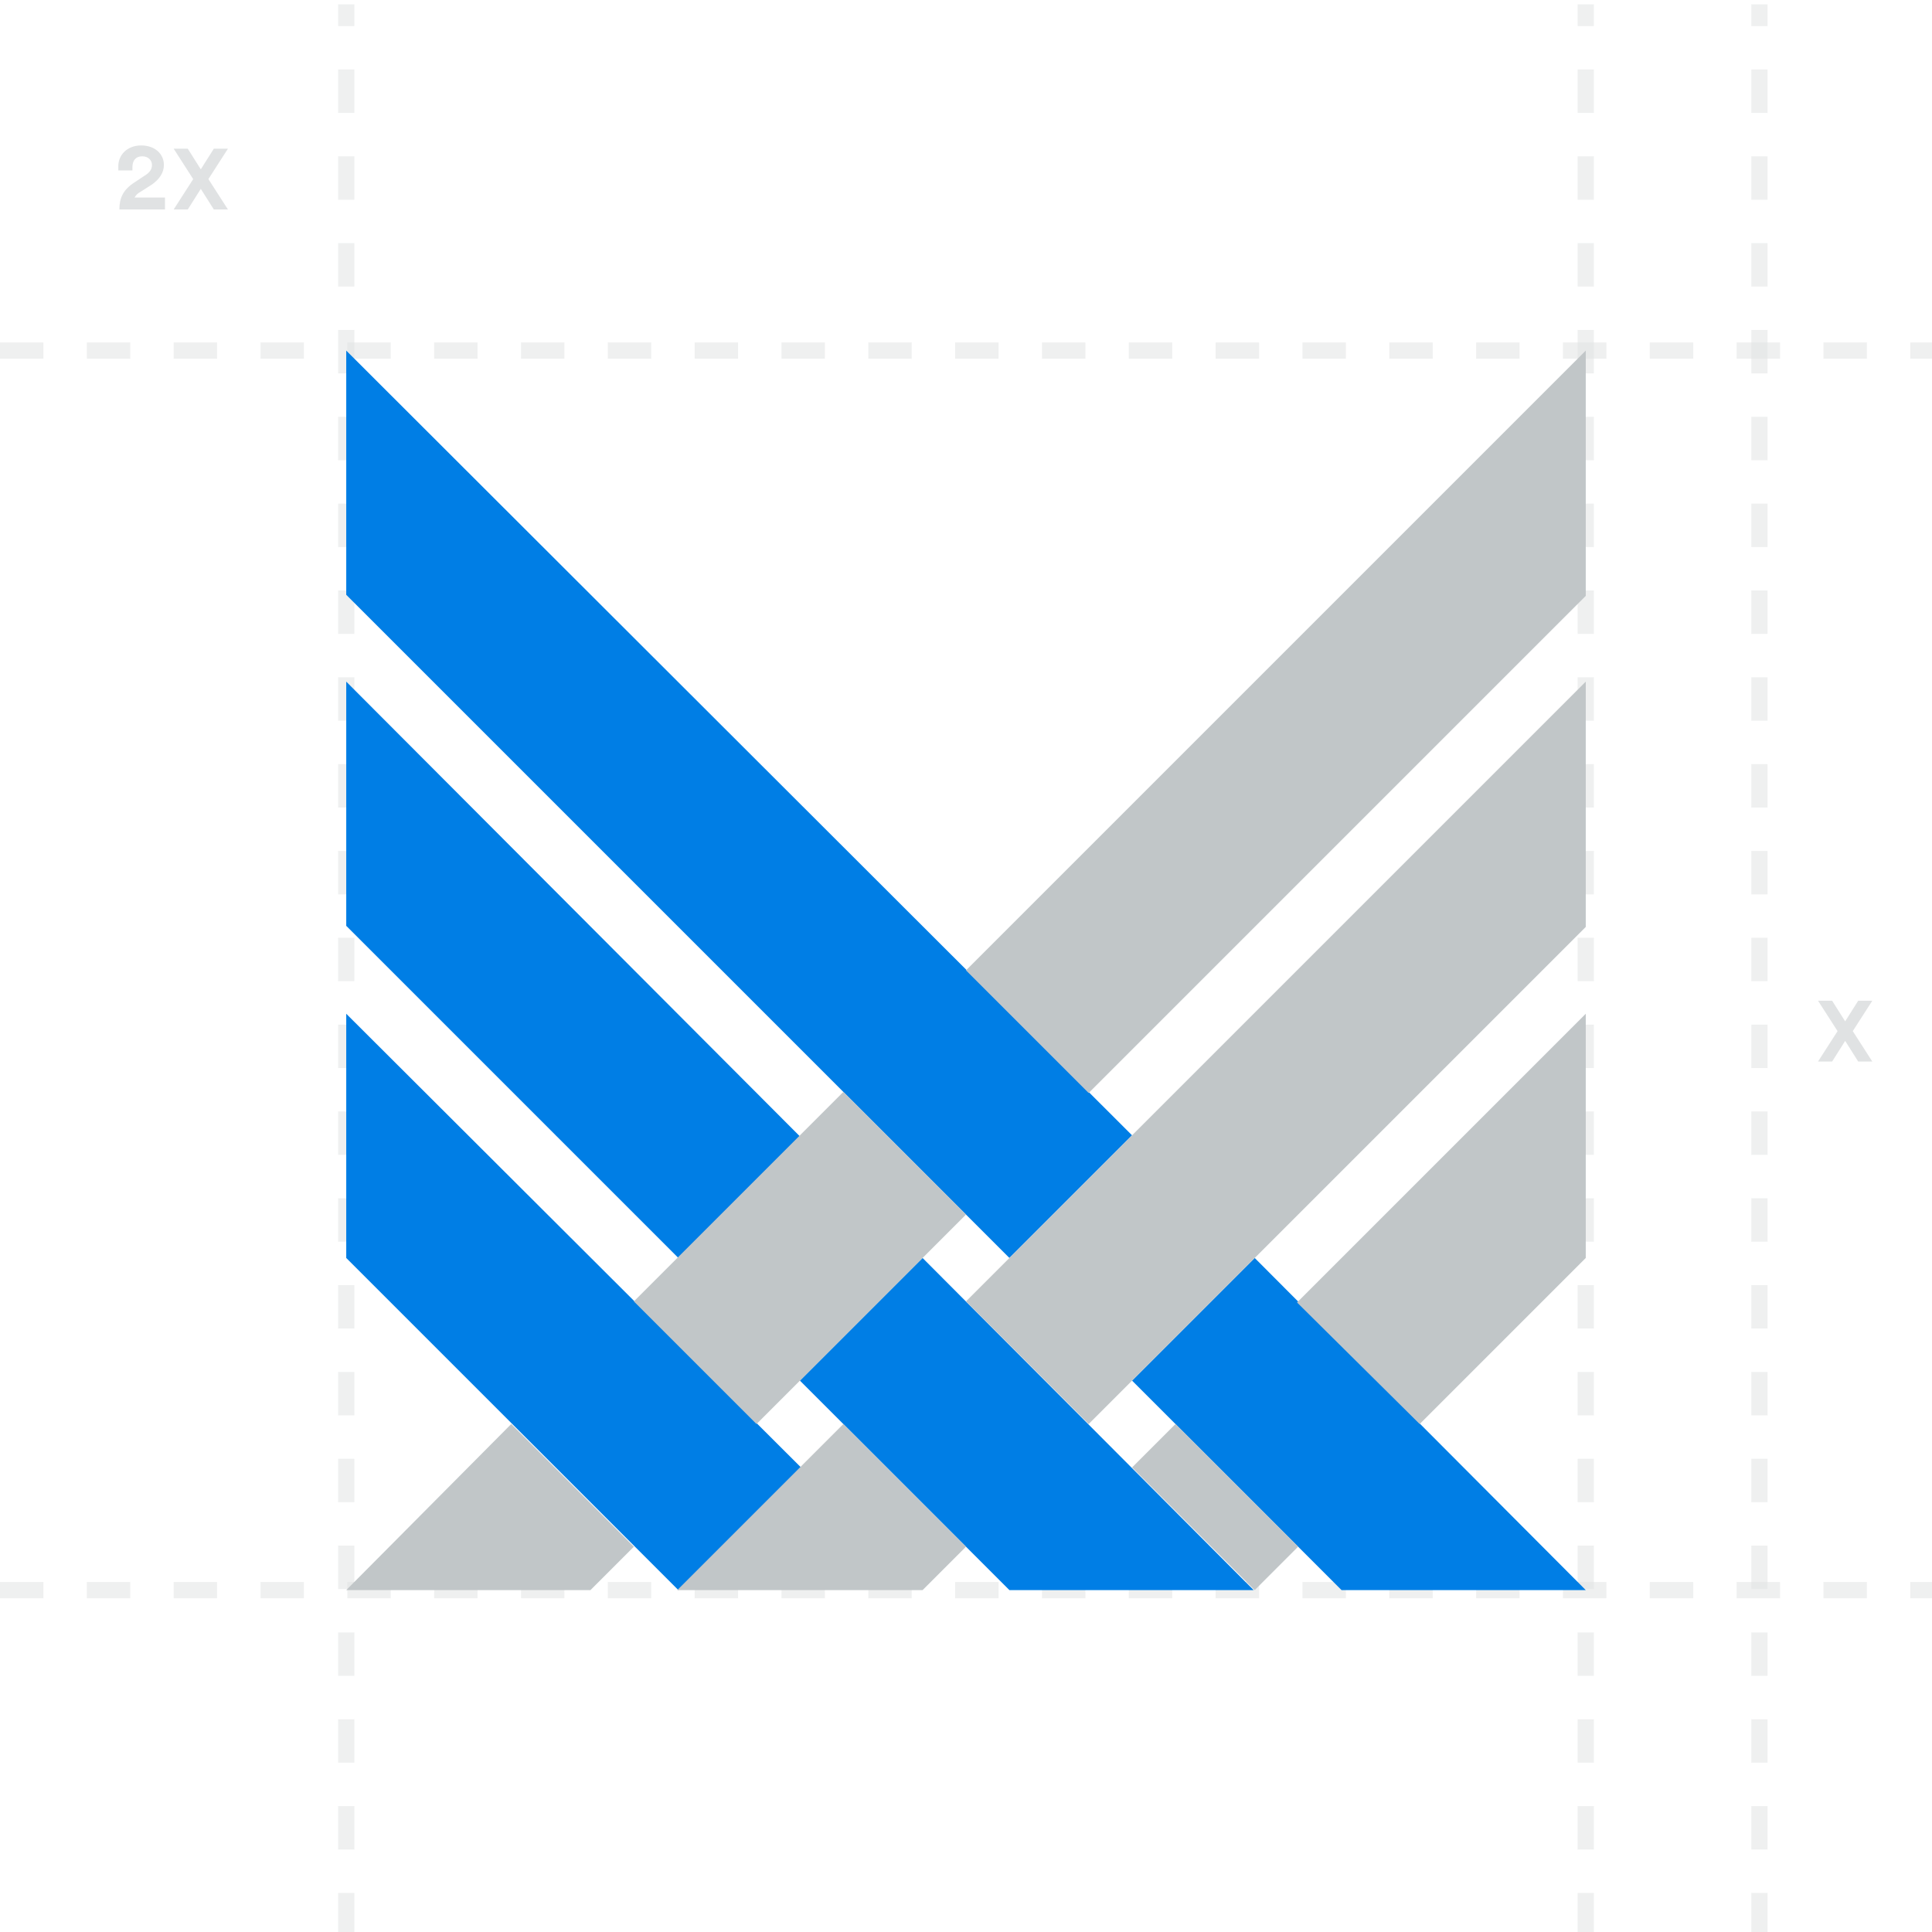
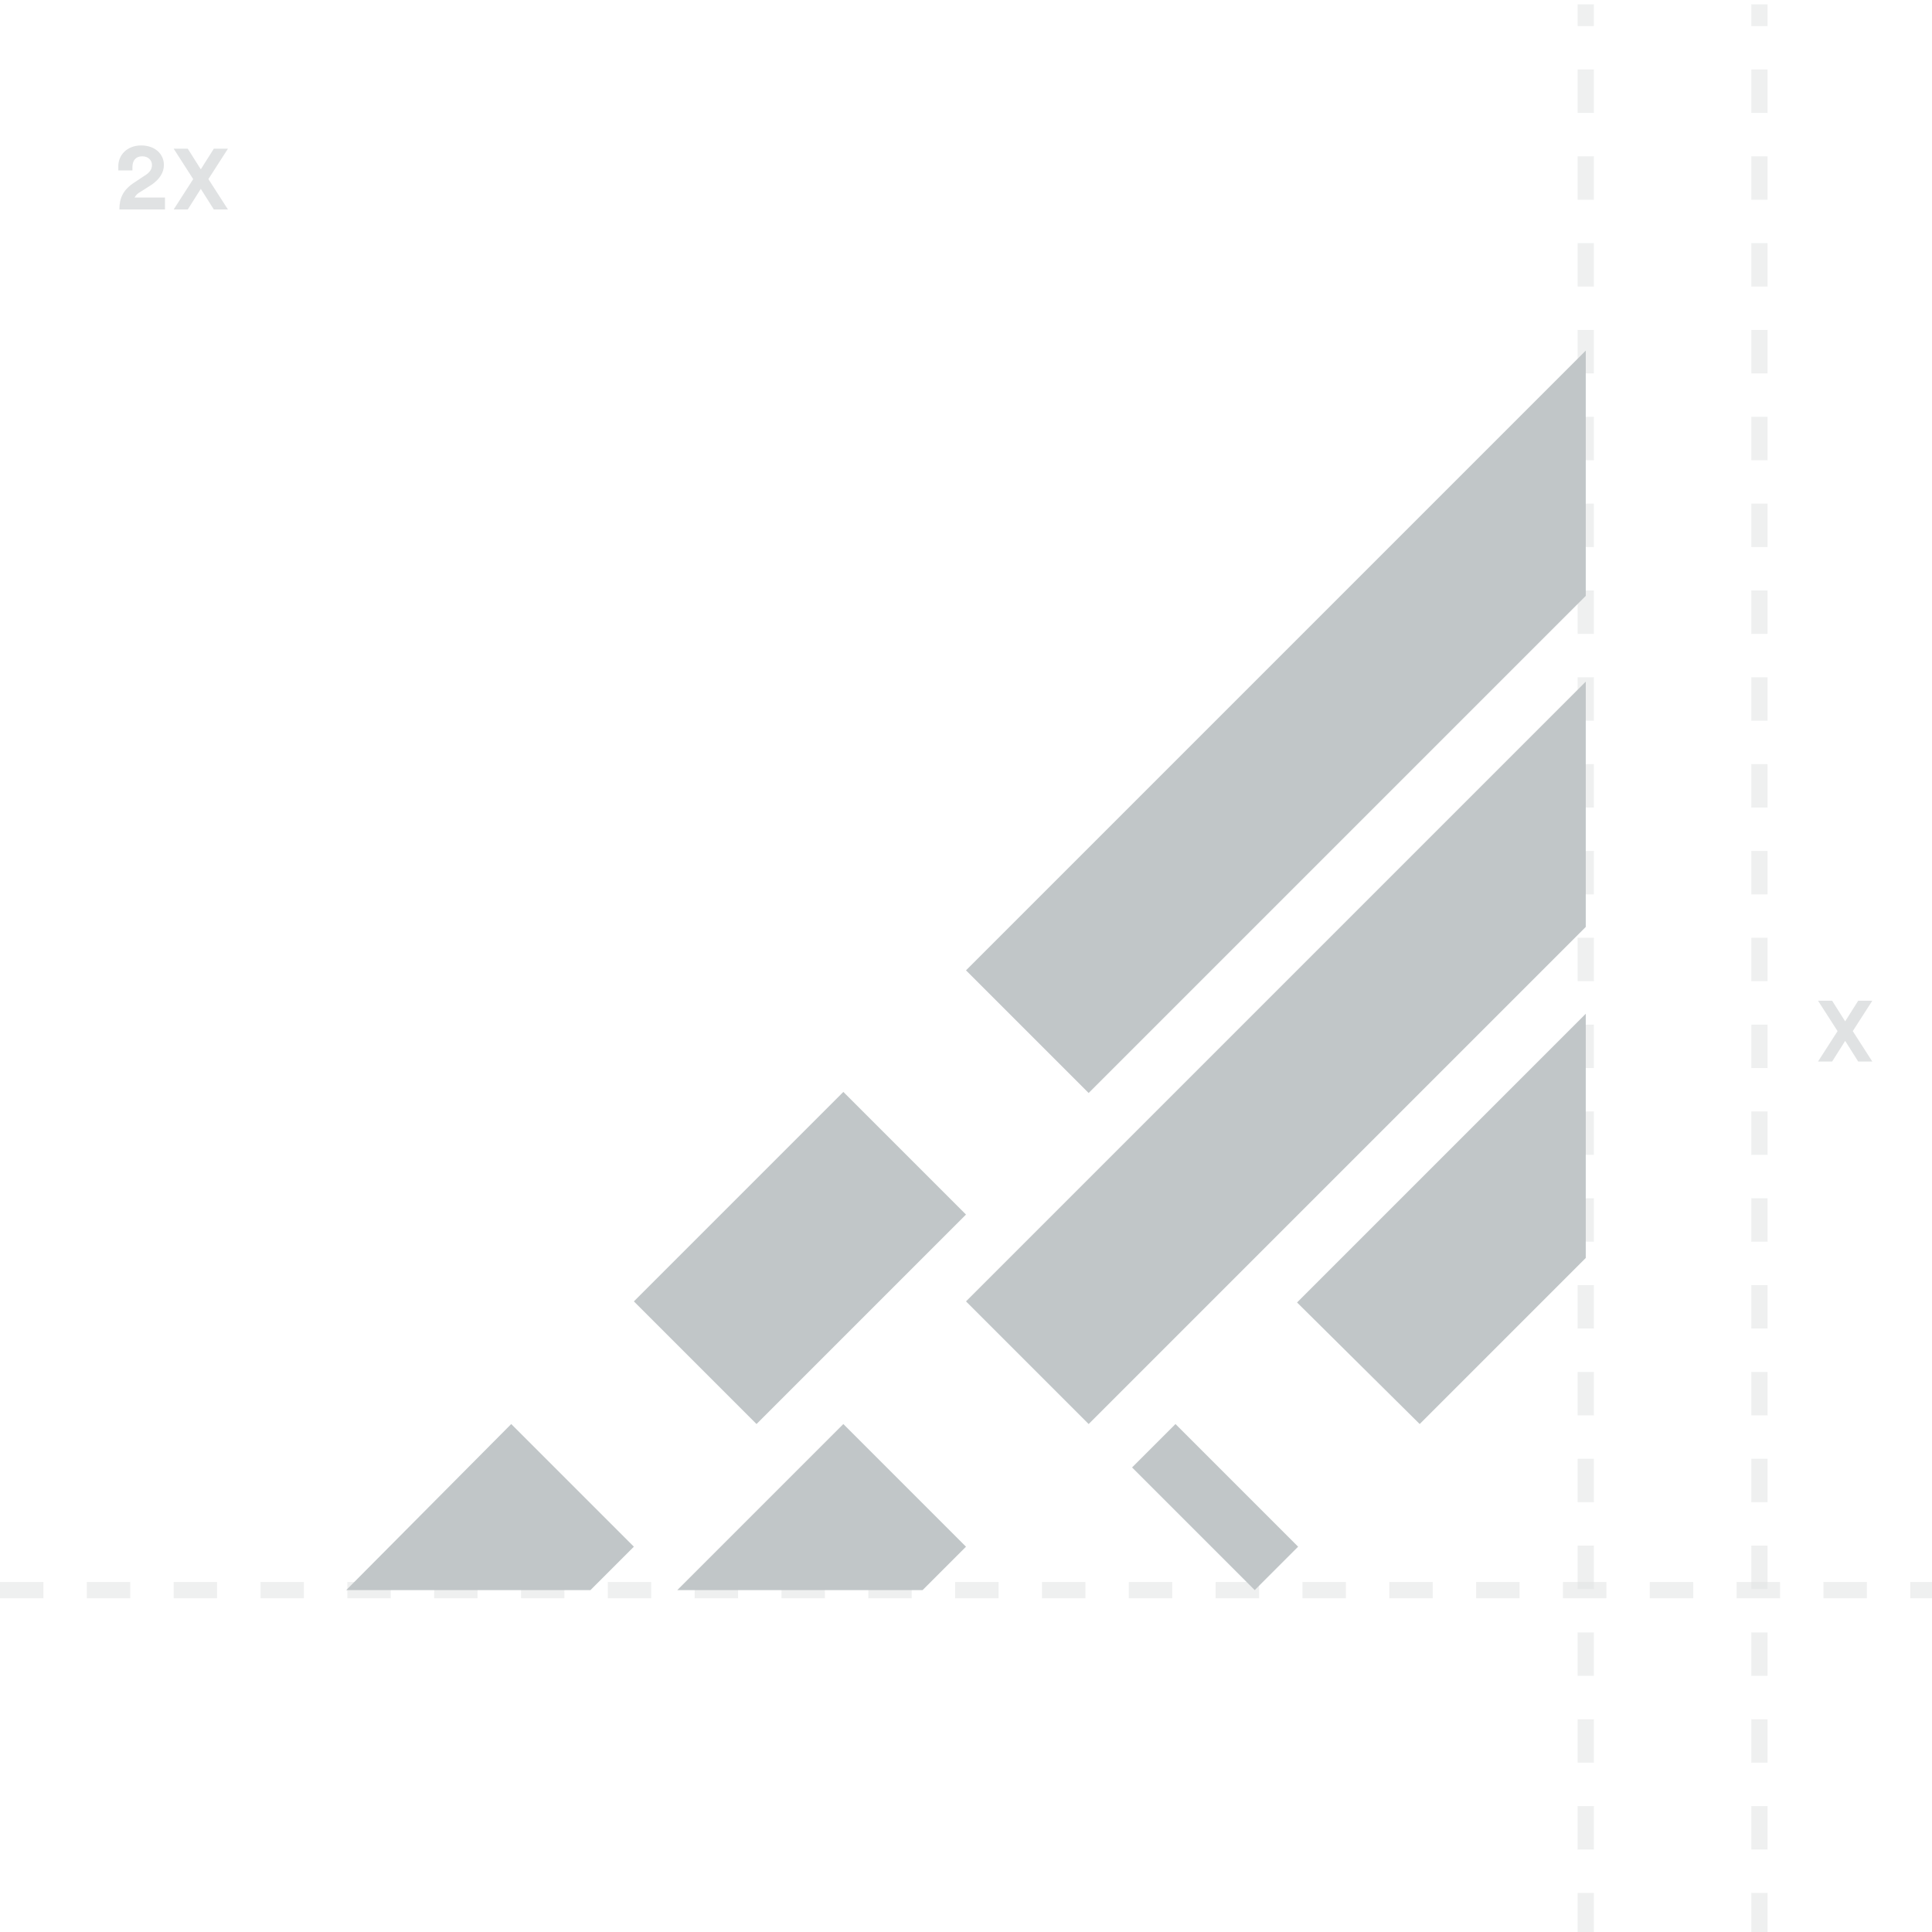
<svg xmlns="http://www.w3.org/2000/svg" version="1.1" id="Layer_1" x="0px" y="0px" viewBox="0 0 178 178" enable-background="new 0 0 178 178" xml:space="preserve">
  <line opacity="0.5" fill="none" stroke="#E0E2E3" stroke-width="1.5" stroke-miterlimit="10" stroke-dasharray="4" x1="146.1" y1="178.4" x2="146.1" y2="0.4" />
  <line opacity="0.5" fill="none" stroke="#E0E2E3" stroke-width="1.5" stroke-miterlimit="10" stroke-dasharray="4" x1="162.1" y1="178.4" x2="162.1" y2="0.4" />
-   <line opacity="0.5" fill="none" stroke="#E0E2E3" stroke-width="1.5" stroke-miterlimit="10" stroke-dasharray="4" x1="0" y1="32.3" x2="178" y2="32.3" />
  <line opacity="0.5" fill="none" stroke="#E0E2E3" stroke-width="1.5" stroke-miterlimit="10" stroke-dasharray="4" x1="0" y1="146.5" x2="178" y2="146.5" />
-   <line opacity="0.5" fill="none" stroke="#E0E2E3" stroke-width="1.5" stroke-miterlimit="10" stroke-dasharray="4" x1="31.9" y1="178.4" x2="31.9" y2="0.4" />
  <g>
-     <path fill="#007EE5" d="M73.7,104.7L31.9,62.8v22.5l30.6,30.6L73.7,104.7z M73.7,127.2L93,146.5h22.5L85,115.9L73.7,127.2z    M31.9,115.9l30.6,30.6h0l11.3-11.3L31.9,93.4V115.9z M115.6,115.9l-11.3,11.3l19.3,19.3h22.5L115.6,115.9z M89,111.9l4,4   l11.3-11.3L31.9,32.3v22.5l45.8,45.8L89,111.9z" />
    <path fill="#C1C6C8" d="M89,89.4l11.3,11.3l45.8-45.8V32.3L89,89.4z M62.4,146.5H85l4-4l-11.3-11.3L62.4,146.5z M90.9,118l-1.9,1.9   l11.3,11.3l4-4v0l41.8-41.8V62.8L90.9,118L90.9,118z M89,111.9l-11.3-11.3l-19.3,19.3l11.3,11.3L89,111.9z M31.9,146.5h22.5l4-4   l-11.3-11.3L31.9,146.5z M104.3,135.2l11.3,11.3h0l4-4l-11.3-11.3L104.3,135.2z M130.8,131.2l15.3-15.3V93.4l-26.6,26.6   L130.8,131.2z" />
  </g>
  <g>
    <g>
      <path fill="#E0E2E3" d="M170.7,95l1.8,2.8h-1.3l-1.2-1.9l-1.2,1.9h-1.3l1.8-2.8l-1.8-2.8h1.3l1.2,1.9l1.2-1.9h1.3L170.7,95z" />
    </g>
  </g>
  <g>
    <g>
      <g>
        <path fill="#E0E2E3" d="M19.2,16.5l1.8,2.8h-1.3l-1.2-1.9l-1.2,1.9h-1.3l1.8-2.8l-1.8-2.8h1.3l1.2,1.9l1.2-1.9h1.3L19.2,16.5z" />
      </g>
    </g>
    <g>
      <path fill="#E0E2E3" d="M10.9,15.7c0-0.1,0-0.3,0-0.4c0-1,0.8-1.9,2.1-1.9c1.3,0,2.1,0.8,2.1,1.8c0,0.7-0.4,1.3-1.1,1.8l-1.1,0.7    c-0.2,0.1-0.4,0.3-0.5,0.5h2.8v1.1h-4.2c0-1,0.3-1.8,1.4-2.5l0.9-0.6c0.5-0.3,0.7-0.6,0.7-1c0-0.4-0.3-0.8-0.9-0.8    c-0.6,0-0.9,0.4-0.9,1c0,0.1,0,0.2,0,0.3L10.9,15.7z" />
    </g>
  </g>
</svg>